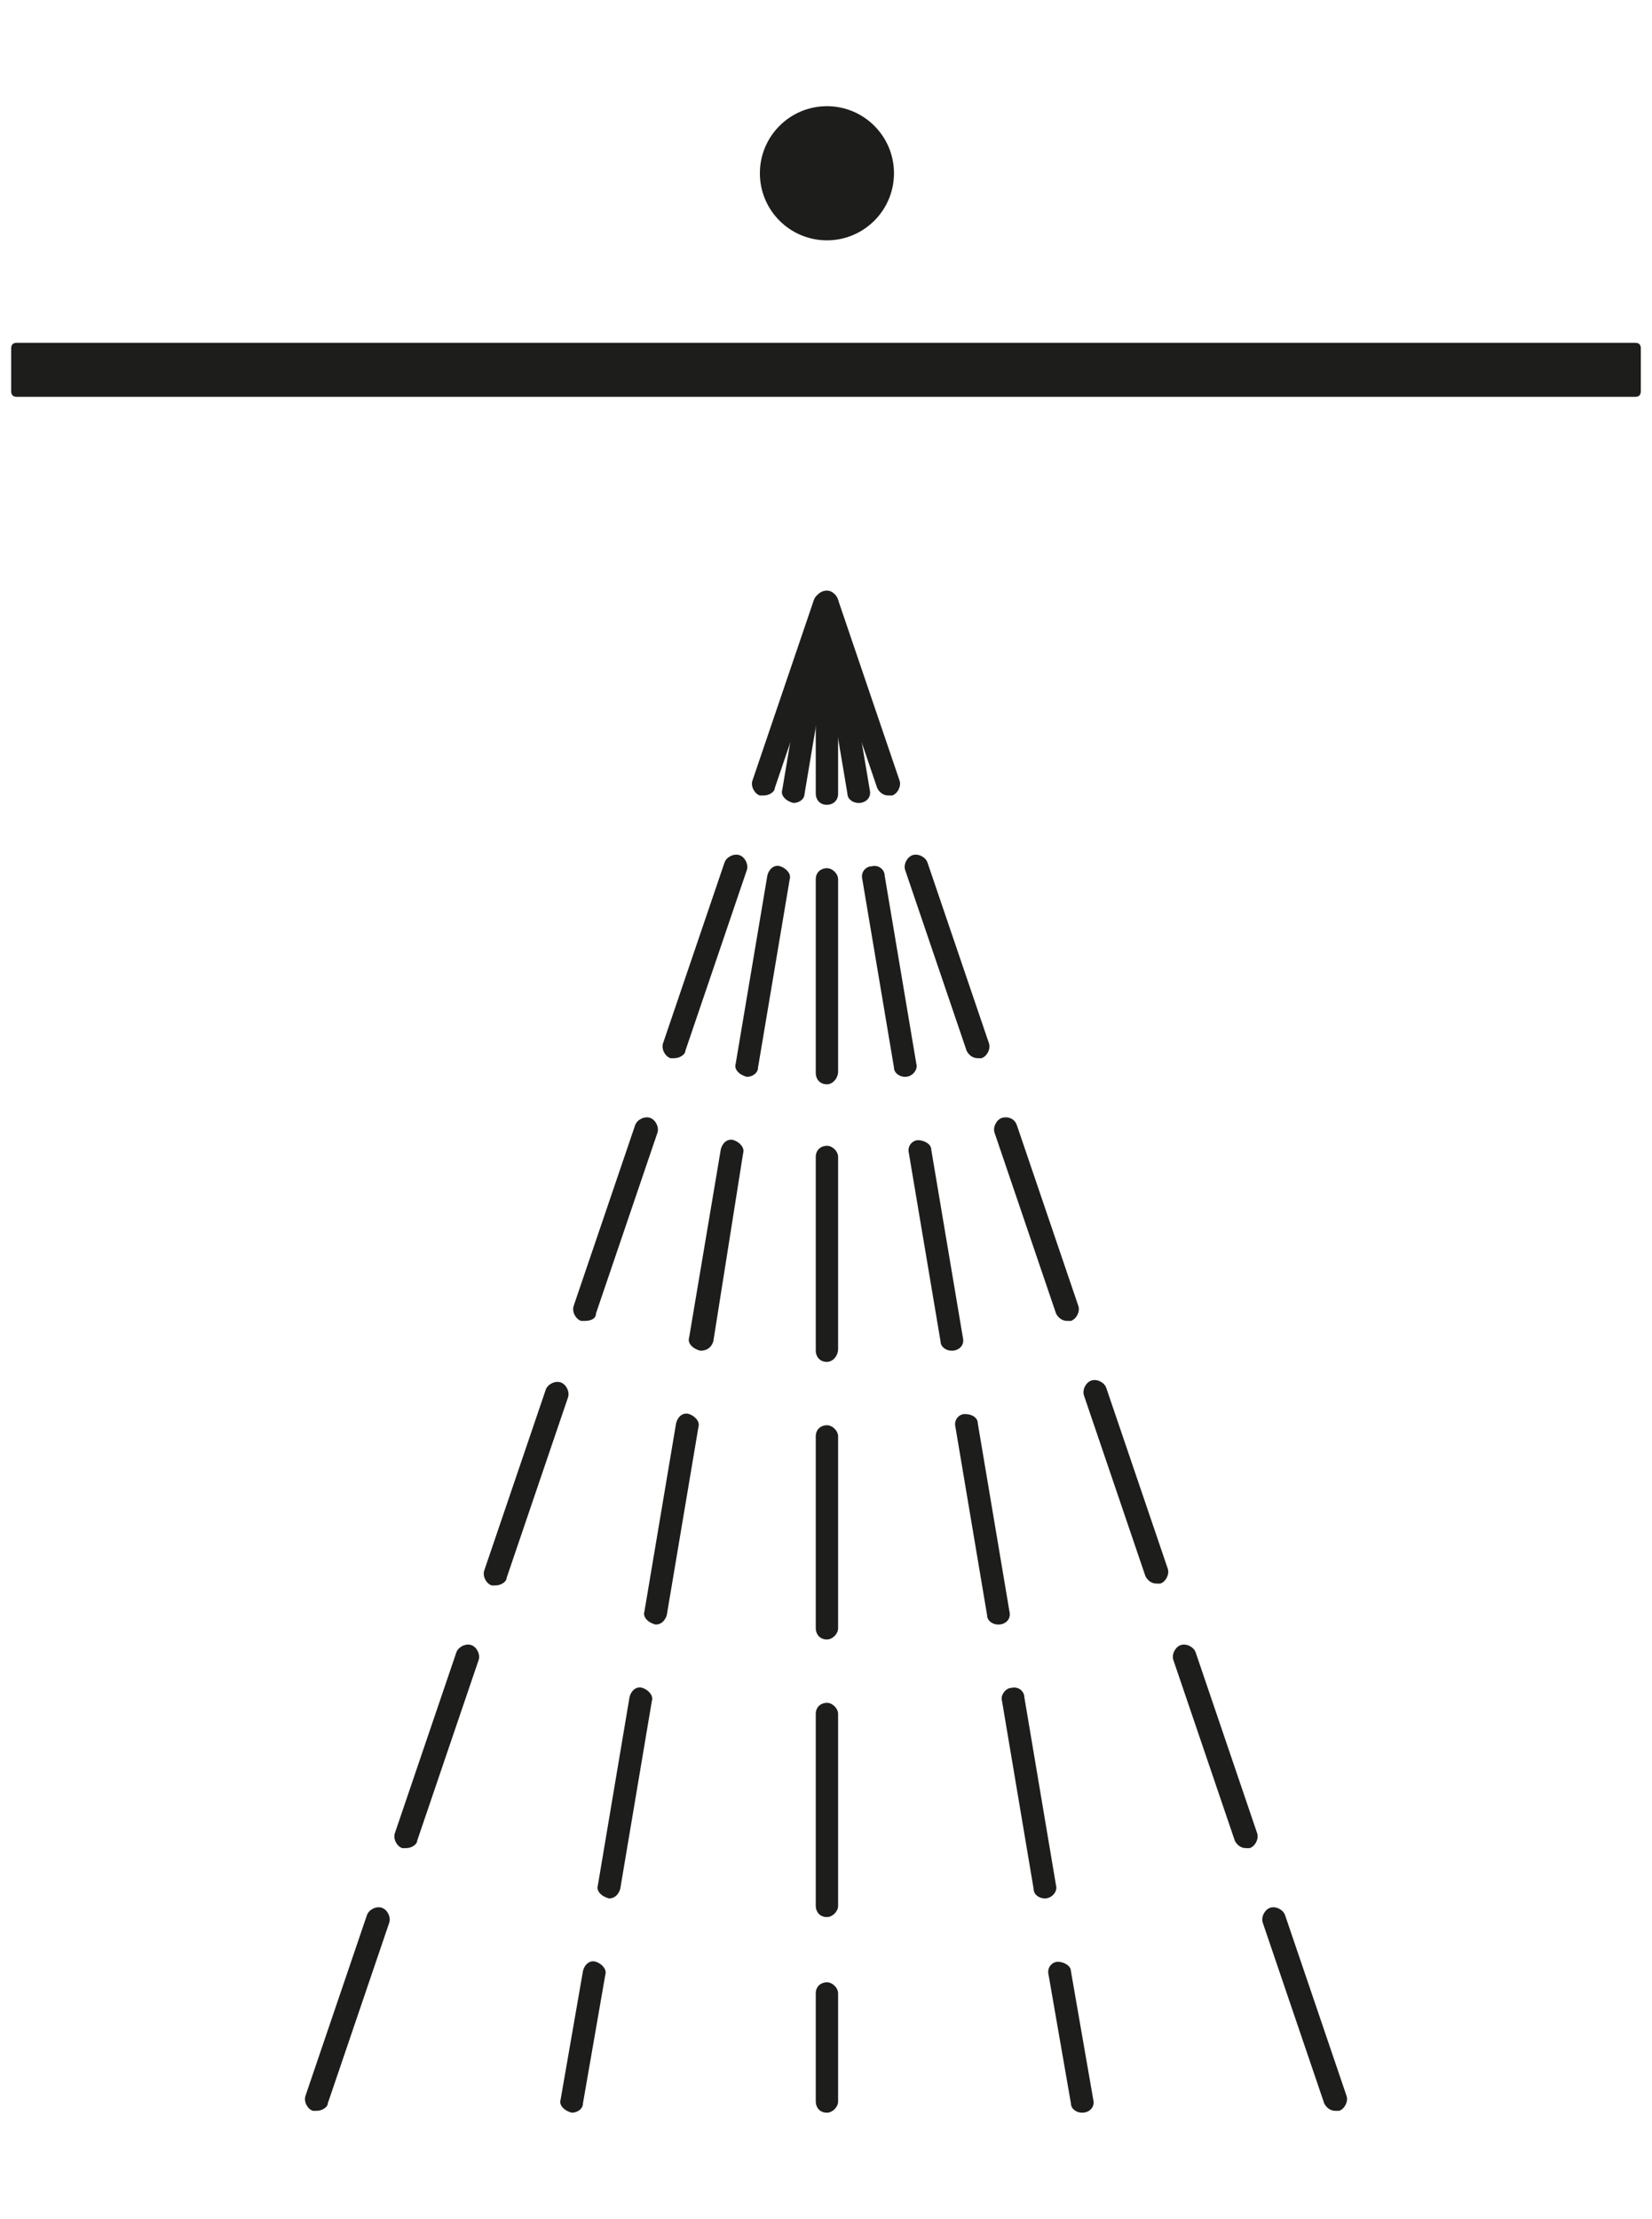
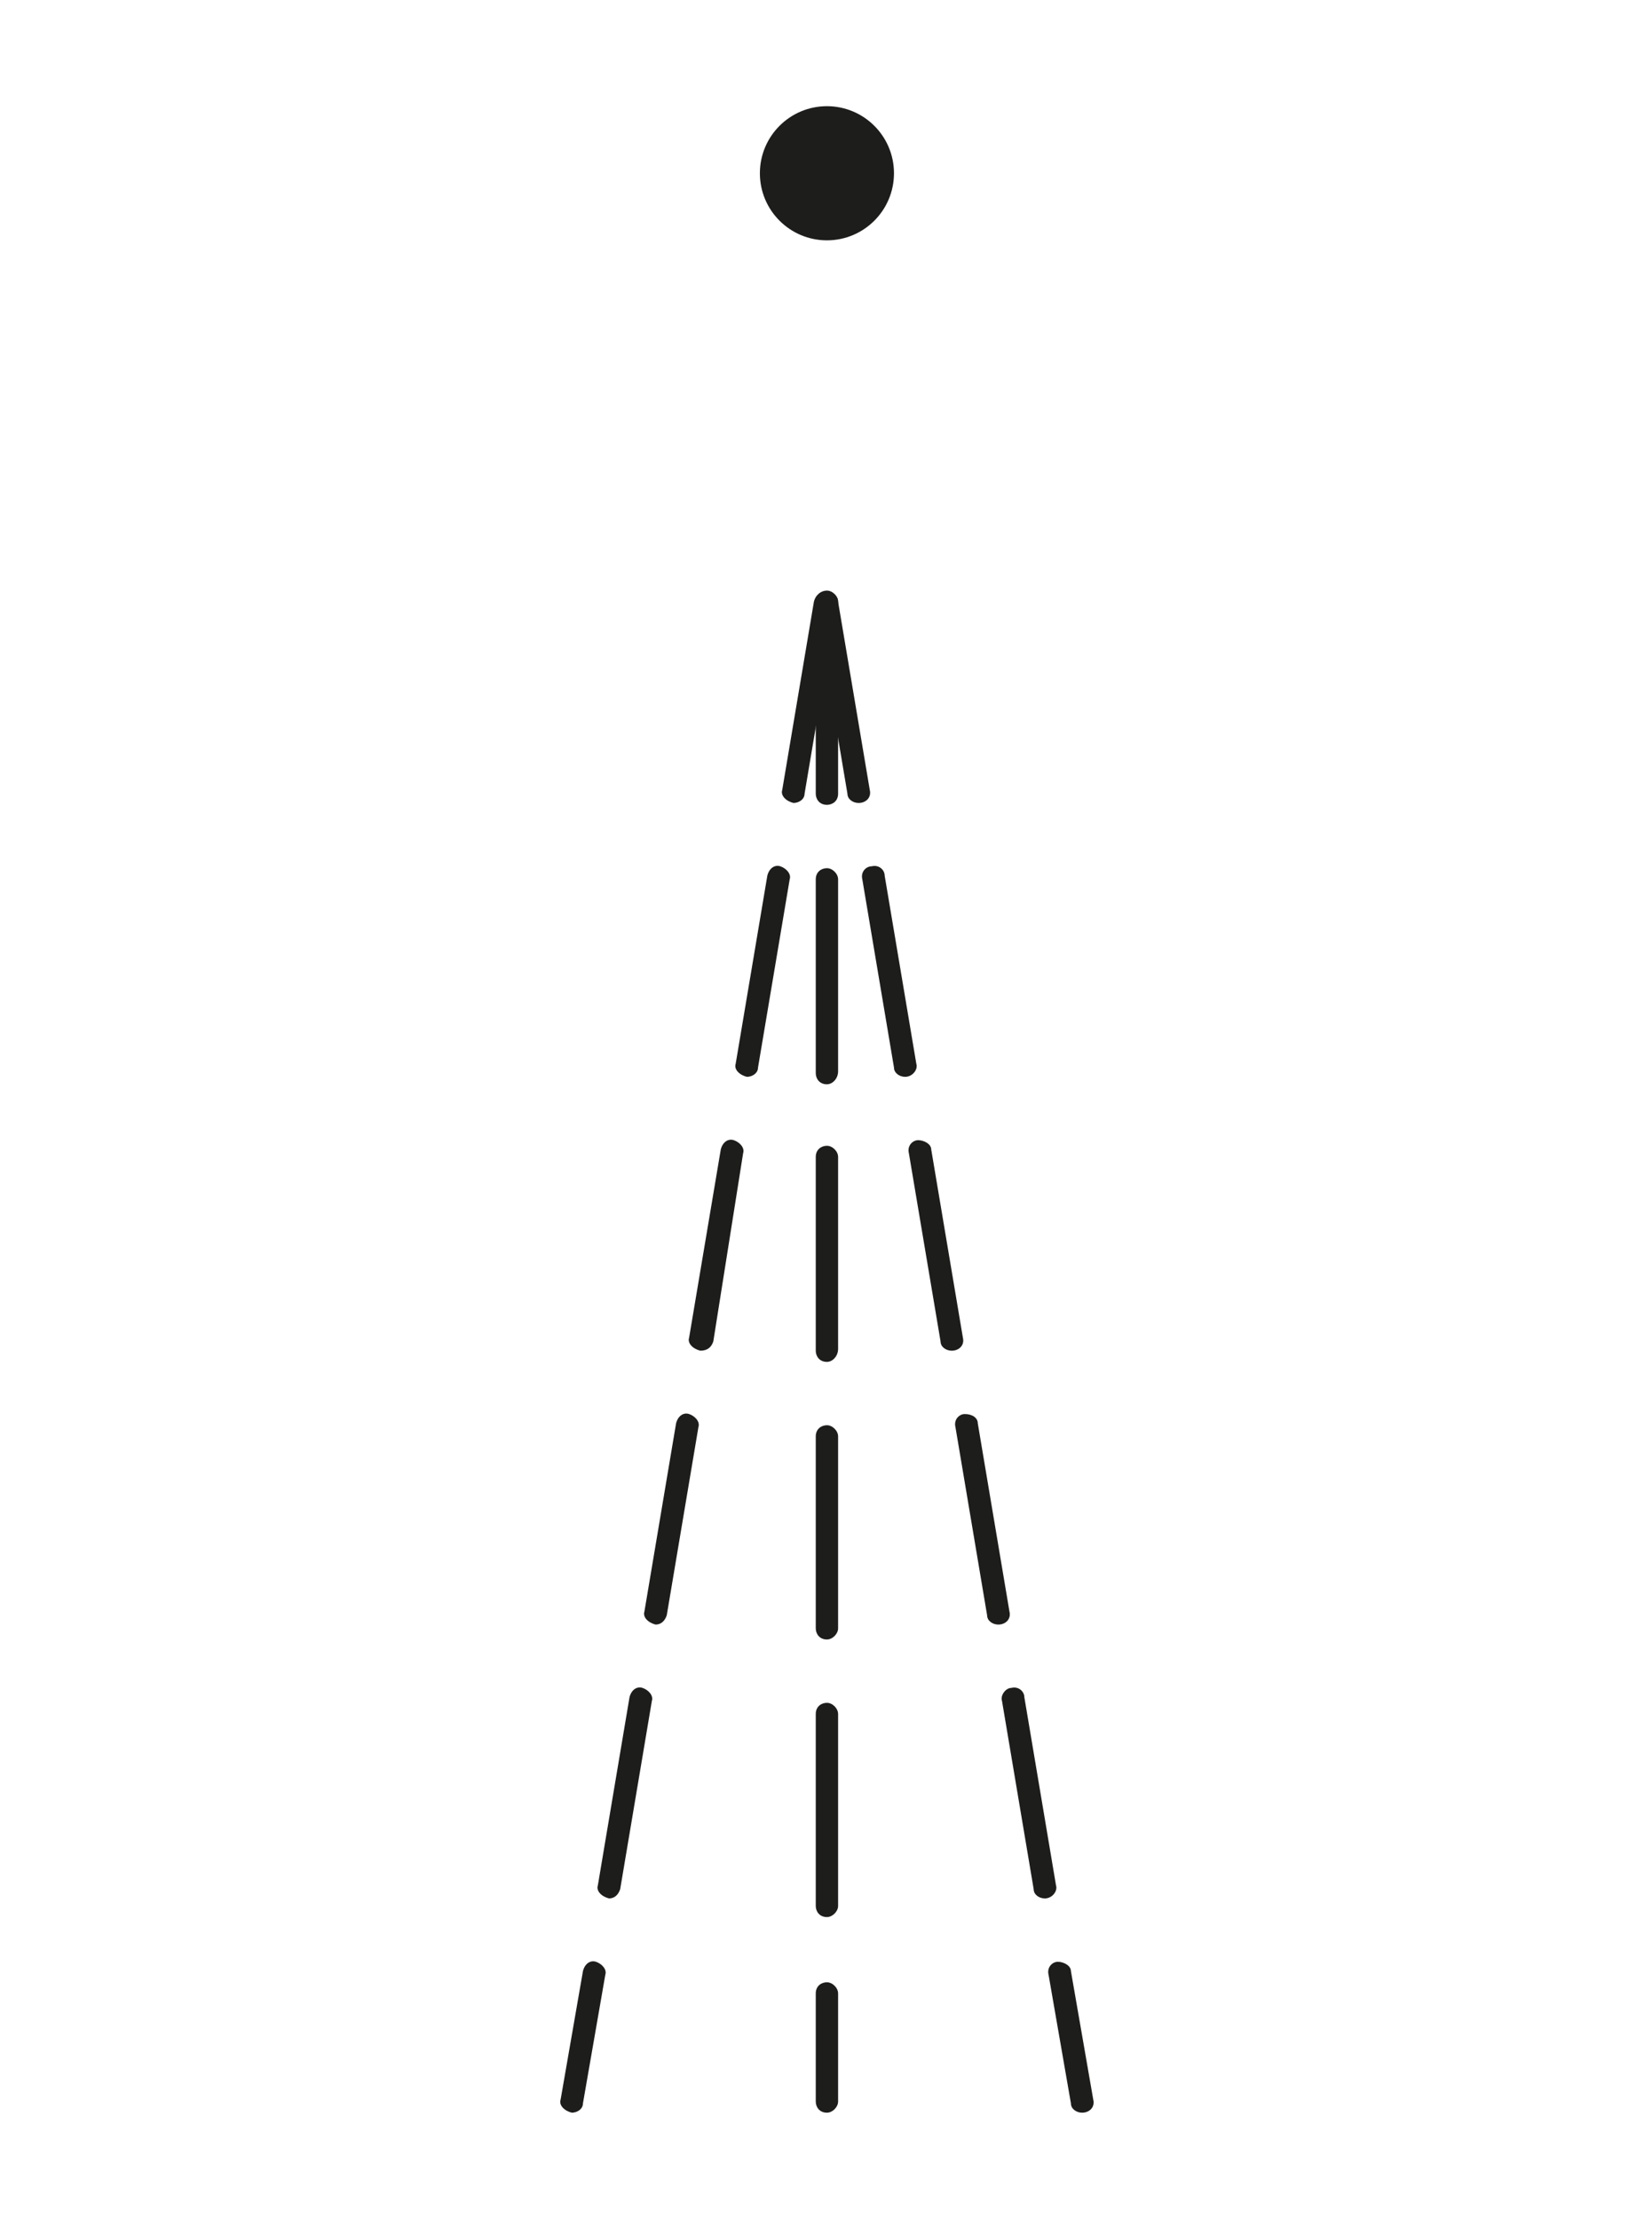
<svg xmlns="http://www.w3.org/2000/svg" version="1.1" id="Livello_1" x="0px" y="0px" viewBox="0 0 88.7 119.1" style="enable-background:new 0 0 88.7 119.1;" xml:space="preserve">
  <style type="text/css">
	.st0{fill:#1D1E1C;}
</style>
  <g>
    <g>
-       <path class="st0" d="M87.8,21.3H0.9c-0.2,0-0.3-0.1-0.3-0.3v-2.3c0-0.2,0.1-0.3,0.3-0.3h86.9c0.2,0,0.3,0.1,0.3,0.3V21    C88.1,21.2,88,21.3,87.8,21.3z" />
-     </g>
+       </g>
    <g>
-       <path class="st0" d="M71.7,113.3c-0.3,0-0.5-0.2-0.6-0.4l-3.3-9.7c-0.1-0.3,0.1-0.7,0.4-0.8s0.7,0.1,0.8,0.4l3.3,9.7    c0.1,0.3-0.1,0.7-0.4,0.8C71.8,113.3,71.8,113.3,71.7,113.3z M66.9,99.2c-0.3,0-0.5-0.2-0.6-0.4L63,89.1c-0.1-0.3,0.1-0.7,0.4-0.8    c0.3-0.1,0.7,0.1,0.8,0.4l3.3,9.7c0.1,0.3-0.1,0.7-0.4,0.8C67,99.2,67,99.2,66.9,99.2z M62.1,85c-0.3,0-0.5-0.2-0.6-0.4l-3.3-9.7    c-0.1-0.3,0.1-0.7,0.4-0.8c0.3-0.1,0.7,0.1,0.8,0.4l3.3,9.7c0.1,0.3-0.1,0.7-0.4,0.8C62.2,85,62.2,85,62.1,85z M57.3,70.9    c-0.3,0-0.5-0.2-0.6-0.4l-3.3-9.7c-0.1-0.3,0.1-0.7,0.4-0.8c0.4-0.1,0.7,0.1,0.8,0.4l3.3,9.7c0.1,0.3-0.1,0.7-0.4,0.8    C57.4,70.9,57.4,70.9,57.3,70.9z M52.5,56.8c-0.3,0-0.5-0.2-0.6-0.4l-3.3-9.7c-0.1-0.3,0.1-0.7,0.4-0.8c0.3-0.1,0.7,0.1,0.8,0.4    l3.3,9.7c0.1,0.3-0.1,0.7-0.4,0.8C52.6,56.8,52.5,56.8,52.5,56.8z M47.7,42.7c-0.3,0-0.5-0.2-0.6-0.4l-3.3-9.7    c-0.1-0.3,0.1-0.7,0.4-0.8c0.3-0.1,0.7,0.1,0.8,0.4l3.3,9.7c0.1,0.3-0.1,0.7-0.4,0.8C47.8,42.7,47.7,42.7,47.7,42.7z" />
-     </g>
+       </g>
    <g>
      <path class="st0" d="M44.4,113.4c-0.4,0-0.6-0.3-0.6-0.6V107c0-0.4,0.3-0.6,0.6-0.6s0.6,0.3,0.6,0.6v5.8    C45,113.1,44.7,113.4,44.4,113.4z M44.4,102.9c-0.4,0-0.6-0.3-0.6-0.6V92c0-0.4,0.3-0.6,0.6-0.6S45,91.7,45,92v10.3    C45,102.6,44.7,102.9,44.4,102.9z M44.4,88c-0.4,0-0.6-0.3-0.6-0.6V77.1c0-0.4,0.3-0.6,0.6-0.6s0.6,0.3,0.6,0.6v10.3    C45,87.7,44.7,88,44.4,88z M44.4,73.1c-0.4,0-0.6-0.3-0.6-0.6V62.1c0-0.4,0.3-0.6,0.6-0.6s0.6,0.3,0.6,0.6v10.3    C45,72.8,44.7,73.1,44.4,73.1z M44.4,58.2c-0.4,0-0.6-0.3-0.6-0.6V47.2c0-0.4,0.3-0.6,0.6-0.6s0.6,0.3,0.6,0.6v10.3    C45,57.9,44.7,58.2,44.4,58.2z M44.4,43.2c-0.4,0-0.6-0.3-0.6-0.6V32.3c0-0.4,0.3-0.6,0.6-0.6S45,32,45,32.3v10.3    C45,43,44.7,43.2,44.4,43.2z" />
    </g>
    <g>
-       <path class="st0" d="M58.1,113.4c-0.3,0-0.6-0.2-0.6-0.5l-1.2-6.9c-0.1-0.4,0.2-0.7,0.5-0.7s0.7,0.2,0.7,0.5l1.2,6.9    C58.8,113.1,58.5,113.4,58.1,113.4C58.1,113.3,58.1,113.4,58.1,113.4z M56.1,101.9c-0.3,0-0.6-0.2-0.6-0.5l-1.7-10.1    c-0.1-0.3,0.2-0.7,0.5-0.7c0.4-0.1,0.7,0.2,0.7,0.5l1.7,10.1C56.8,101.5,56.5,101.9,56.1,101.9L56.1,101.9z M53.6,87.2    c-0.3,0-0.6-0.2-0.6-0.5l-1.7-10.1c-0.1-0.4,0.2-0.7,0.5-0.7c0.4,0,0.7,0.2,0.7,0.5l1.7,10.1C54.3,86.9,54,87.2,53.6,87.2    L53.6,87.2z M51.1,72.5c-0.3,0-0.6-0.2-0.6-0.5l-1.7-10.1c-0.1-0.4,0.2-0.7,0.5-0.7s0.7,0.2,0.7,0.5l1.7,10.1    C51.8,72.2,51.5,72.5,51.1,72.5L51.1,72.5z M48.6,57.8c-0.3,0-0.6-0.2-0.6-0.5l-1.7-10.1c-0.1-0.4,0.2-0.7,0.5-0.7    c0.4-0.1,0.7,0.2,0.7,0.5l1.7,10.1C49.3,57.4,49,57.8,48.6,57.8L48.6,57.8z M46.1,43.1c-0.3,0-0.6-0.2-0.6-0.5l-1.7-10.1    c-0.1-0.4,0.2-0.7,0.5-0.7c0.4-0.1,0.7,0.2,0.7,0.5l1.7,10.1C46.8,42.8,46.5,43.1,46.1,43.1L46.1,43.1z" />
+       <path class="st0" d="M58.1,113.4c-0.3,0-0.6-0.2-0.6-0.5l-1.2-6.9c-0.1-0.4,0.2-0.7,0.5-0.7s0.7,0.2,0.7,0.5l1.2,6.9    C58.8,113.1,58.5,113.4,58.1,113.4C58.1,113.3,58.1,113.4,58.1,113.4M56.1,101.9c-0.3,0-0.6-0.2-0.6-0.5l-1.7-10.1    c-0.1-0.3,0.2-0.7,0.5-0.7c0.4-0.1,0.7,0.2,0.7,0.5l1.7,10.1C56.8,101.5,56.5,101.9,56.1,101.9L56.1,101.9z M53.6,87.2    c-0.3,0-0.6-0.2-0.6-0.5l-1.7-10.1c-0.1-0.4,0.2-0.7,0.5-0.7c0.4,0,0.7,0.2,0.7,0.5l1.7,10.1C54.3,86.9,54,87.2,53.6,87.2    L53.6,87.2z M51.1,72.5c-0.3,0-0.6-0.2-0.6-0.5l-1.7-10.1c-0.1-0.4,0.2-0.7,0.5-0.7s0.7,0.2,0.7,0.5l1.7,10.1    C51.8,72.2,51.5,72.5,51.1,72.5L51.1,72.5z M48.6,57.8c-0.3,0-0.6-0.2-0.6-0.5l-1.7-10.1c-0.1-0.4,0.2-0.7,0.5-0.7    c0.4-0.1,0.7,0.2,0.7,0.5l1.7,10.1C49.3,57.4,49,57.8,48.6,57.8L48.6,57.8z M46.1,43.1c-0.3,0-0.6-0.2-0.6-0.5l-1.7-10.1    c-0.1-0.4,0.2-0.7,0.5-0.7c0.4-0.1,0.7,0.2,0.7,0.5l1.7,10.1C46.8,42.8,46.5,43.1,46.1,43.1L46.1,43.1z" />
    </g>
    <g>
      <path class="st0" d="M30.7,113.4L30.7,113.4c-0.4-0.1-0.7-0.4-0.6-0.7l1.2-6.9c0.1-0.4,0.4-0.6,0.7-0.5c0.3,0.1,0.6,0.4,0.5,0.7    l-1.2,6.9C31.3,113.2,31,113.4,30.7,113.4z M32.7,101.9L32.7,101.9c-0.4-0.1-0.7-0.4-0.6-0.7l1.7-10.1c0.1-0.4,0.4-0.6,0.7-0.5    c0.3,0.1,0.6,0.4,0.5,0.7l-1.7,10.1C33.2,101.7,33,101.9,32.7,101.9z M35.2,87.2L35.2,87.2c-0.4-0.1-0.7-0.4-0.6-0.7l1.7-10.1    c0.1-0.4,0.4-0.6,0.7-0.5c0.3,0.1,0.6,0.4,0.5,0.7l-1.7,10.1C35.7,87,35.5,87.2,35.2,87.2z M37.6,72.5L37.6,72.5    c-0.4-0.1-0.7-0.4-0.6-0.7l1.7-10.1c0.1-0.4,0.4-0.6,0.7-0.5c0.3,0.1,0.6,0.4,0.5,0.7L38.3,72C38.2,72.3,38,72.5,37.6,72.5z     M40.1,57.8L40.1,57.8c-0.4-0.1-0.7-0.4-0.6-0.7L41.2,47c0.1-0.4,0.4-0.6,0.7-0.5c0.3,0.1,0.6,0.4,0.5,0.7l-1.7,10.1    C40.7,57.6,40.4,57.8,40.1,57.8z M42.6,43.1L42.6,43.1c-0.4-0.1-0.7-0.4-0.6-0.7l1.7-10.1c0.1-0.4,0.4-0.6,0.7-0.5    c0.3,0.1,0.6,0.4,0.5,0.7l-1.7,10.1C43.2,42.9,42.9,43.1,42.6,43.1z" />
    </g>
    <g>
-       <path class="st0" d="M17,113.3c-0.1,0-0.1,0-0.2,0c-0.3-0.1-0.5-0.5-0.4-0.8l3.3-9.7c0.1-0.3,0.5-0.5,0.8-0.4s0.5,0.5,0.4,0.8    l-3.3,9.7C17.6,113.1,17.3,113.3,17,113.3z M21.8,99.2c-0.1,0-0.1,0-0.2,0c-0.3-0.1-0.5-0.5-0.4-0.8l3.3-9.7    c0.1-0.3,0.5-0.5,0.8-0.4s0.5,0.5,0.4,0.8l-3.3,9.7C22.4,99,22.1,99.2,21.8,99.2z M26.6,85.1c-0.1,0-0.1,0-0.2,0    c-0.3-0.1-0.5-0.5-0.4-0.8l3.3-9.7c0.1-0.3,0.5-0.5,0.8-0.4s0.5,0.5,0.4,0.8l-3.3,9.7C27.2,84.9,26.9,85.1,26.6,85.1z M31.4,70.9    c-0.1,0-0.1,0-0.2,0c-0.3-0.1-0.5-0.5-0.4-0.8l3.3-9.7c0.1-0.3,0.5-0.5,0.8-0.4s0.5,0.5,0.4,0.8L32,70.5    C32,70.8,31.7,70.9,31.4,70.9z M36.2,56.8c-0.1,0-0.1,0-0.2,0c-0.3-0.1-0.5-0.5-0.4-0.8l3.3-9.7c0.1-0.3,0.5-0.5,0.8-0.4    s0.5,0.5,0.4,0.8l-3.3,9.7C36.8,56.6,36.5,56.8,36.2,56.8z M41,42.7c-0.1,0-0.1,0-0.2,0c-0.3-0.1-0.5-0.5-0.4-0.8l3.3-9.7    c0.1-0.3,0.5-0.5,0.8-0.4s0.5,0.5,0.4,0.8l-3.3,9.7C41.6,42.5,41.3,42.7,41,42.7z" />
-     </g>
+       </g>
    <g>
      <circle class="st0" cx="44.4" cy="9.3" r="3.6" />
    </g>
  </g>
</svg>